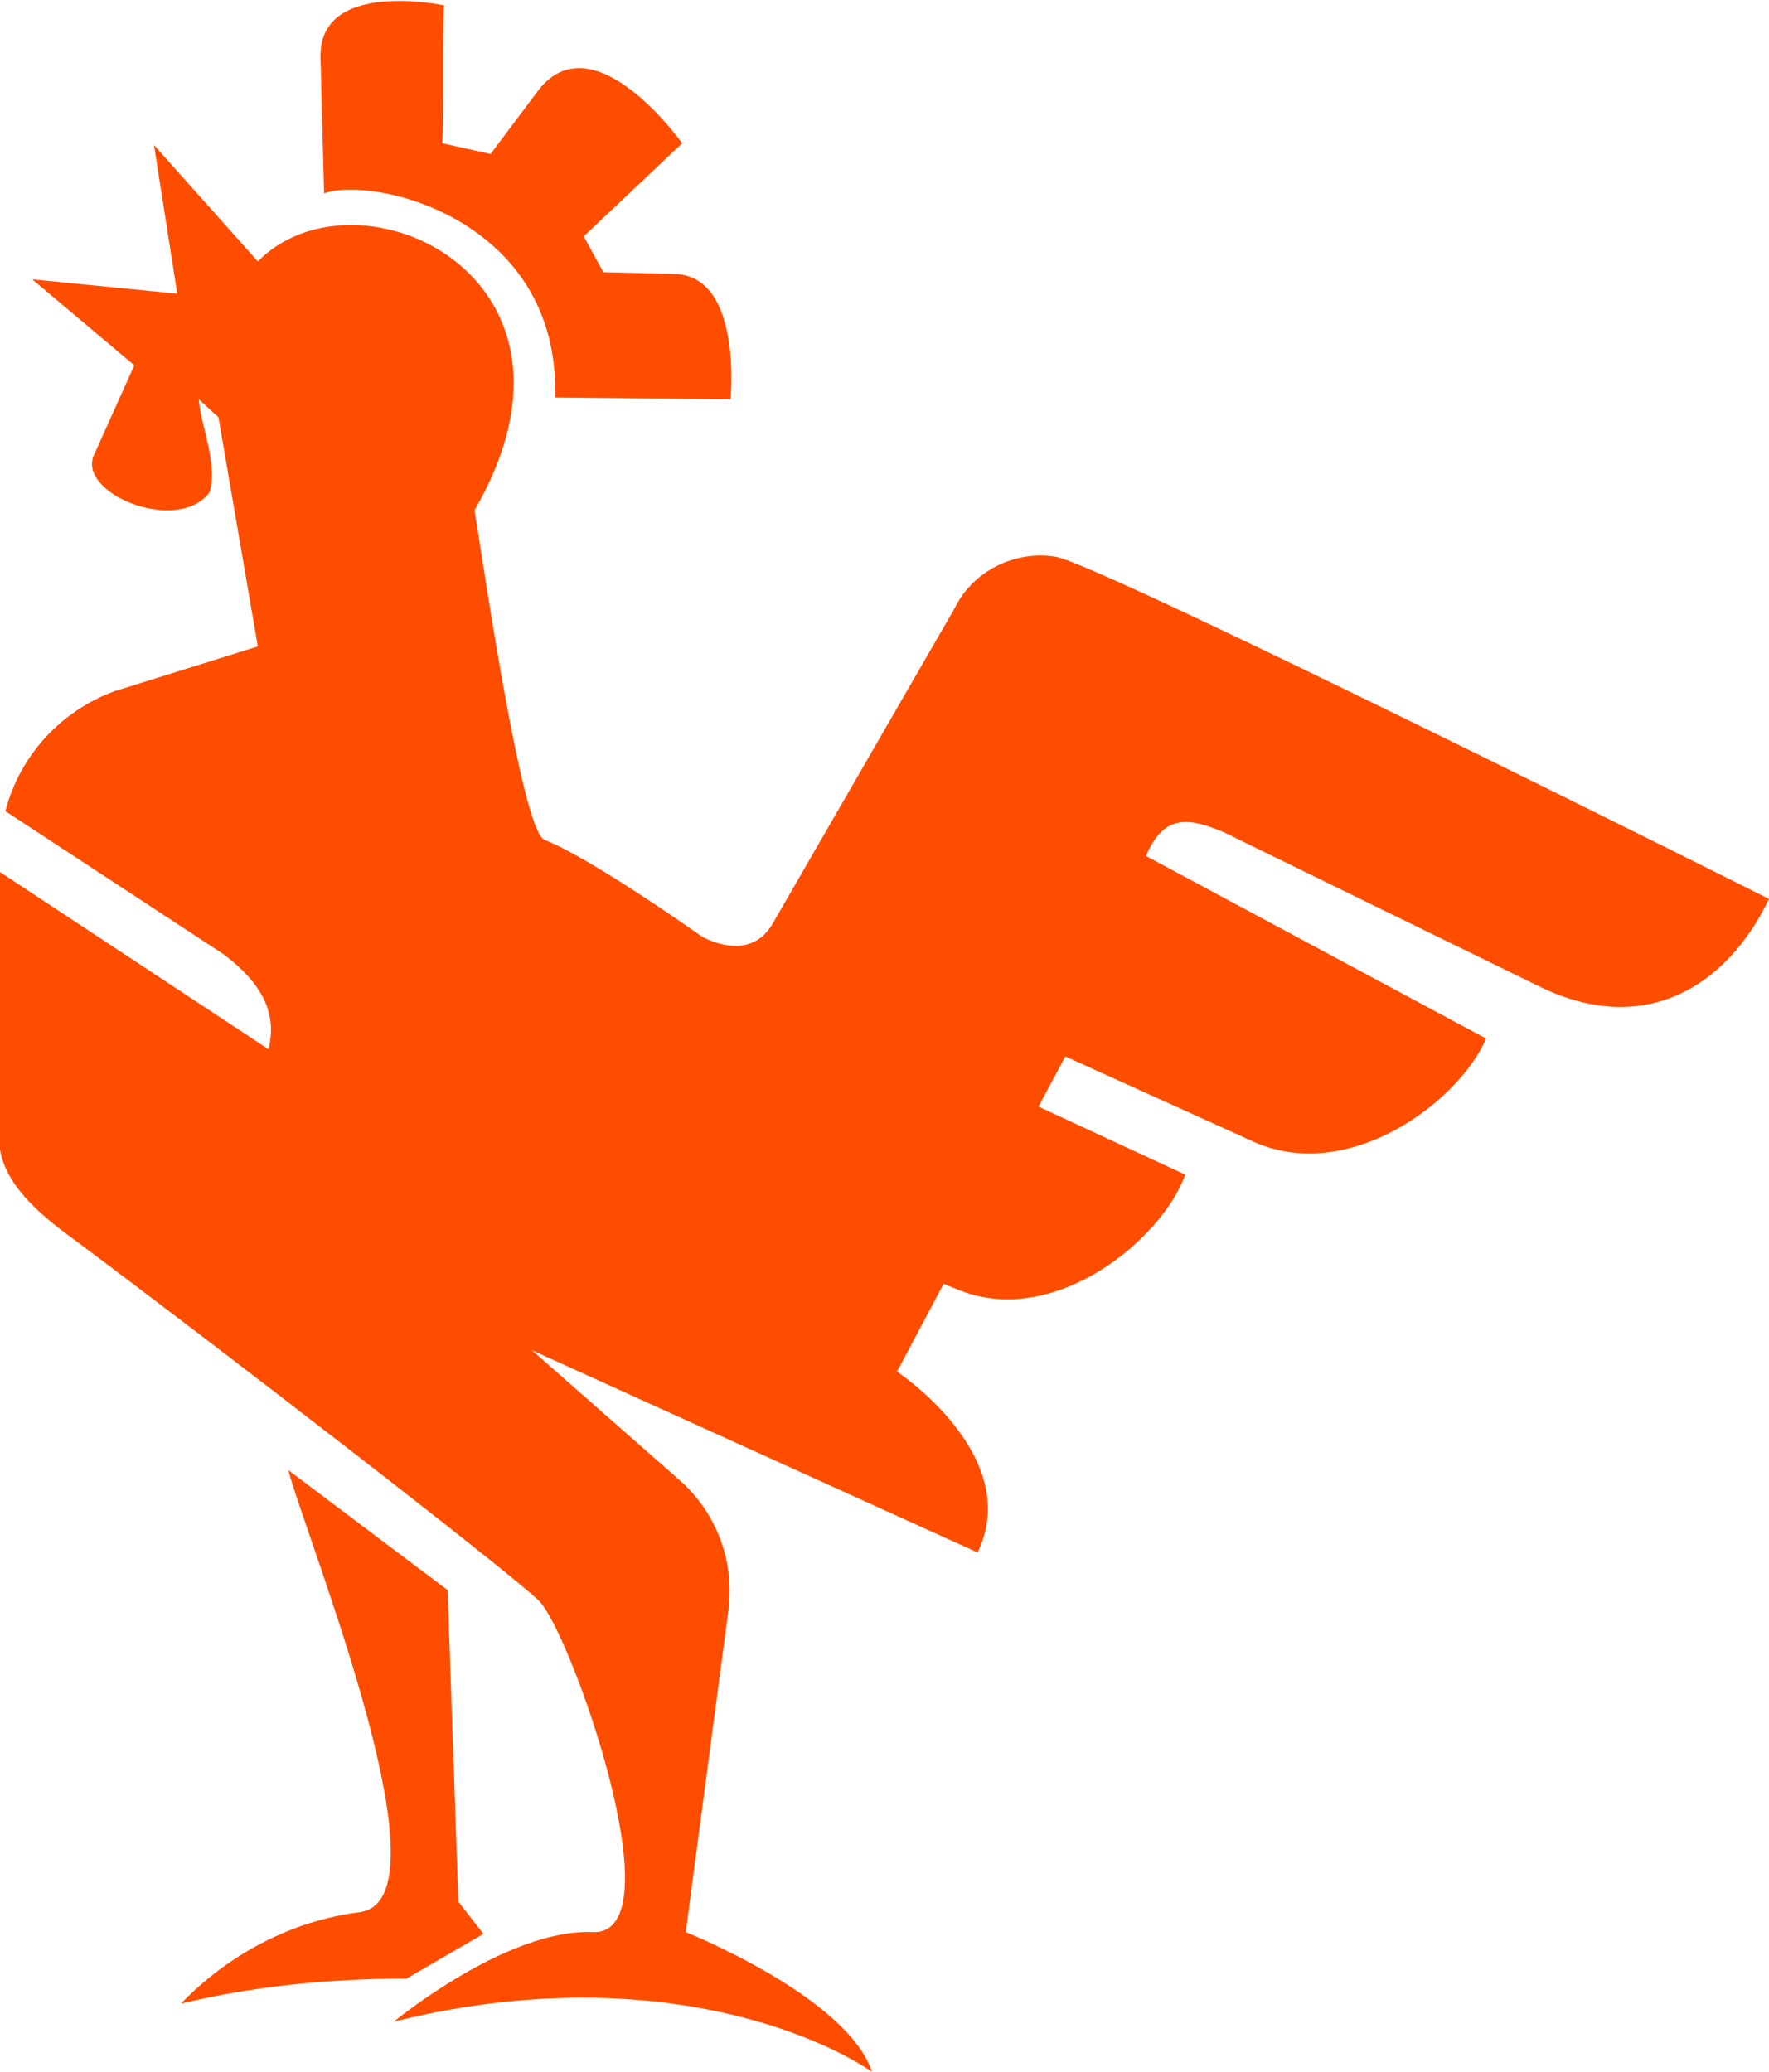
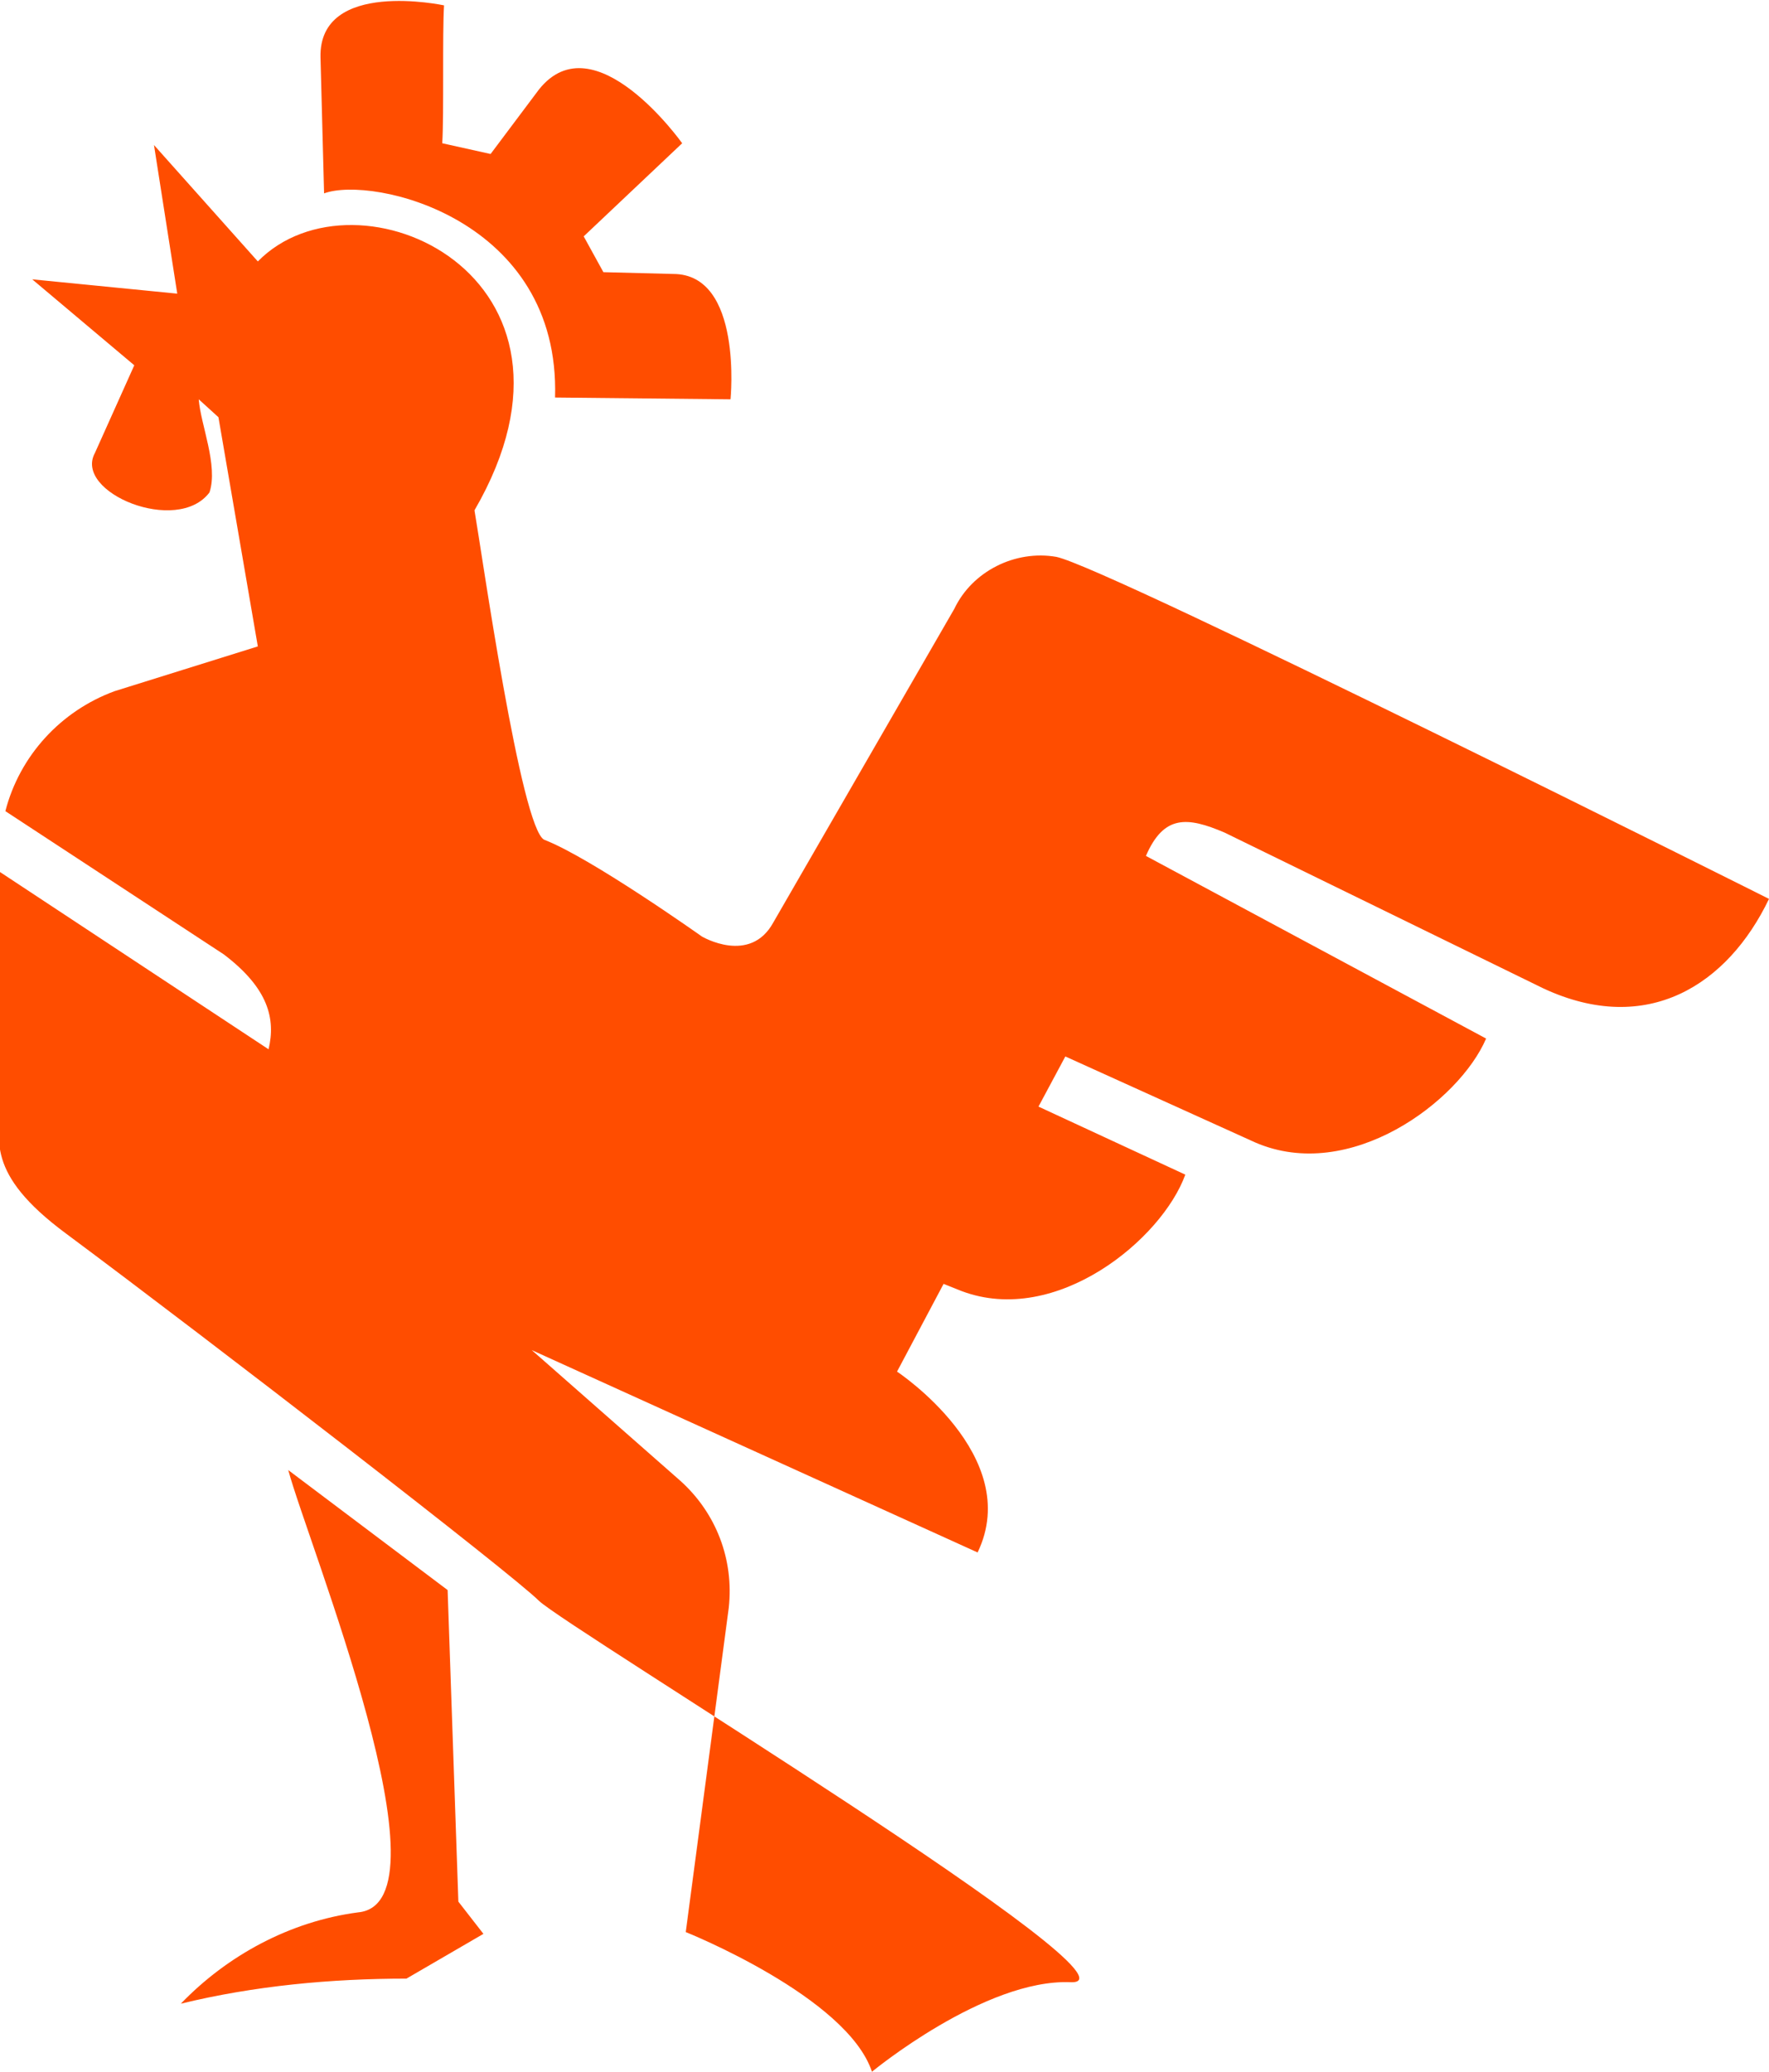
<svg xmlns="http://www.w3.org/2000/svg" version="1.1" id="Layer_1" x="0px" y="0px" viewBox="0 0 98.8 115.7" style="enable-background:new 0 0 98.8 115.7;" xml:space="preserve">
  <style type="text/css">
	.st0{fill-rule:evenodd;clip-rule:evenodd;fill:#FF4D00;}
</style>
  <g id="Layer_2_00000101074796894997419640000017733287000130292392_">
    <g id="Layer_1-2">
-       <path class="st0" d="M98.8,50.2c-2.3,4.8-6.8,7.7-12.6,5l-17.8-8.7c-2.1-0.9-3.4-1-4.4,1.3L83,58c-1.5,3.5-7.6,8.1-12.9,5.8    L59.5,59L58,61.8l8.2,3.8c-1.3,3.6-7.2,8.5-12.5,6.5l-1-0.4l-2.6,4.9c0,0,7.1,4.7,4.5,10.1L29.7,75.4l8.3,7.3c2,1.8,3,4.4,2.7,7.1    l-2.4,18.1c0,0,9,3.6,10.4,7.8c-3.4-2.3-13-6.2-26.7-2.8c0,0,6.3-5.2,11.1-5S31.8,91,30.1,89.4c-1.5-1.5-18.2-14.4-26.4-20.5    c-4.6-3.4-3.7-5.3-3.7-7.3L0,48.7l15,9.9c0.4-1.7,0-3.4-2.5-5.3L0.3,45.3c0.8-3.1,3.1-5.6,6.1-6.7l8-2.5l-2.2-12.8l-1.1-1    c0.1,1.4,1.1,3.7,0.6,5.2c-1.8,2.4-7.6,0-6.4-2.2l2.2-4.9l-5.7-4.8l8.1,0.8L8.6,8.1l5.8,6.5c5.5-5.6,19.7,0.8,12.1,13.9    c0.4,2.3,2.6,17.8,3.9,18.4c2.6,1,8.8,5.4,8.8,5.4s2.7,1.6,4-0.8L53.3,34c1-2.1,3.4-3.3,5.7-2.9C61.9,31.7,98.8,50.2,98.8,50.2z     M27,108l-1.4-1.8L25,88.8l-8.9-6.7c1.1,4.1,9.3,24.2,3.9,24.7c-3.8,0.5-7.3,2.4-9.9,5.1c4.1-1,8.4-1.4,12.6-1.4L27,108z M31,22.2    l9.8,0.1c0,0,0.7-7-3.2-7l-3.9-0.1l-1.1-2L38.1,8c0,0-4.9-6.9-8-3l-2.7,3.6L24.7,8c0.1-1.6,0-6.1,0.1-7.7c0,0-7-1.5-6.9,2.9    l0.2,7.6C20.8,9.8,31.3,12.2,31,22.2L31,22.2z" />
+       <path class="st0" d="M98.8,50.2c-2.3,4.8-6.8,7.7-12.6,5l-17.8-8.7c-2.1-0.9-3.4-1-4.4,1.3L83,58c-1.5,3.5-7.6,8.1-12.9,5.8    L59.5,59L58,61.8l8.2,3.8c-1.3,3.6-7.2,8.5-12.5,6.5l-1-0.4l-2.6,4.9c0,0,7.1,4.7,4.5,10.1L29.7,75.4l8.3,7.3c2,1.8,3,4.4,2.7,7.1    l-2.4,18.1c0,0,9,3.6,10.4,7.8c0,0,6.3-5.2,11.1-5S31.8,91,30.1,89.4c-1.5-1.5-18.2-14.4-26.4-20.5    c-4.6-3.4-3.7-5.3-3.7-7.3L0,48.7l15,9.9c0.4-1.7,0-3.4-2.5-5.3L0.3,45.3c0.8-3.1,3.1-5.6,6.1-6.7l8-2.5l-2.2-12.8l-1.1-1    c0.1,1.4,1.1,3.7,0.6,5.2c-1.8,2.4-7.6,0-6.4-2.2l2.2-4.9l-5.7-4.8l8.1,0.8L8.6,8.1l5.8,6.5c5.5-5.6,19.7,0.8,12.1,13.9    c0.4,2.3,2.6,17.8,3.9,18.4c2.6,1,8.8,5.4,8.8,5.4s2.7,1.6,4-0.8L53.3,34c1-2.1,3.4-3.3,5.7-2.9C61.9,31.7,98.8,50.2,98.8,50.2z     M27,108l-1.4-1.8L25,88.8l-8.9-6.7c1.1,4.1,9.3,24.2,3.9,24.7c-3.8,0.5-7.3,2.4-9.9,5.1c4.1-1,8.4-1.4,12.6-1.4L27,108z M31,22.2    l9.8,0.1c0,0,0.7-7-3.2-7l-3.9-0.1l-1.1-2L38.1,8c0,0-4.9-6.9-8-3l-2.7,3.6L24.7,8c0.1-1.6,0-6.1,0.1-7.7c0,0-7-1.5-6.9,2.9    l0.2,7.6C20.8,9.8,31.3,12.2,31,22.2L31,22.2z" />
    </g>
  </g>
</svg>